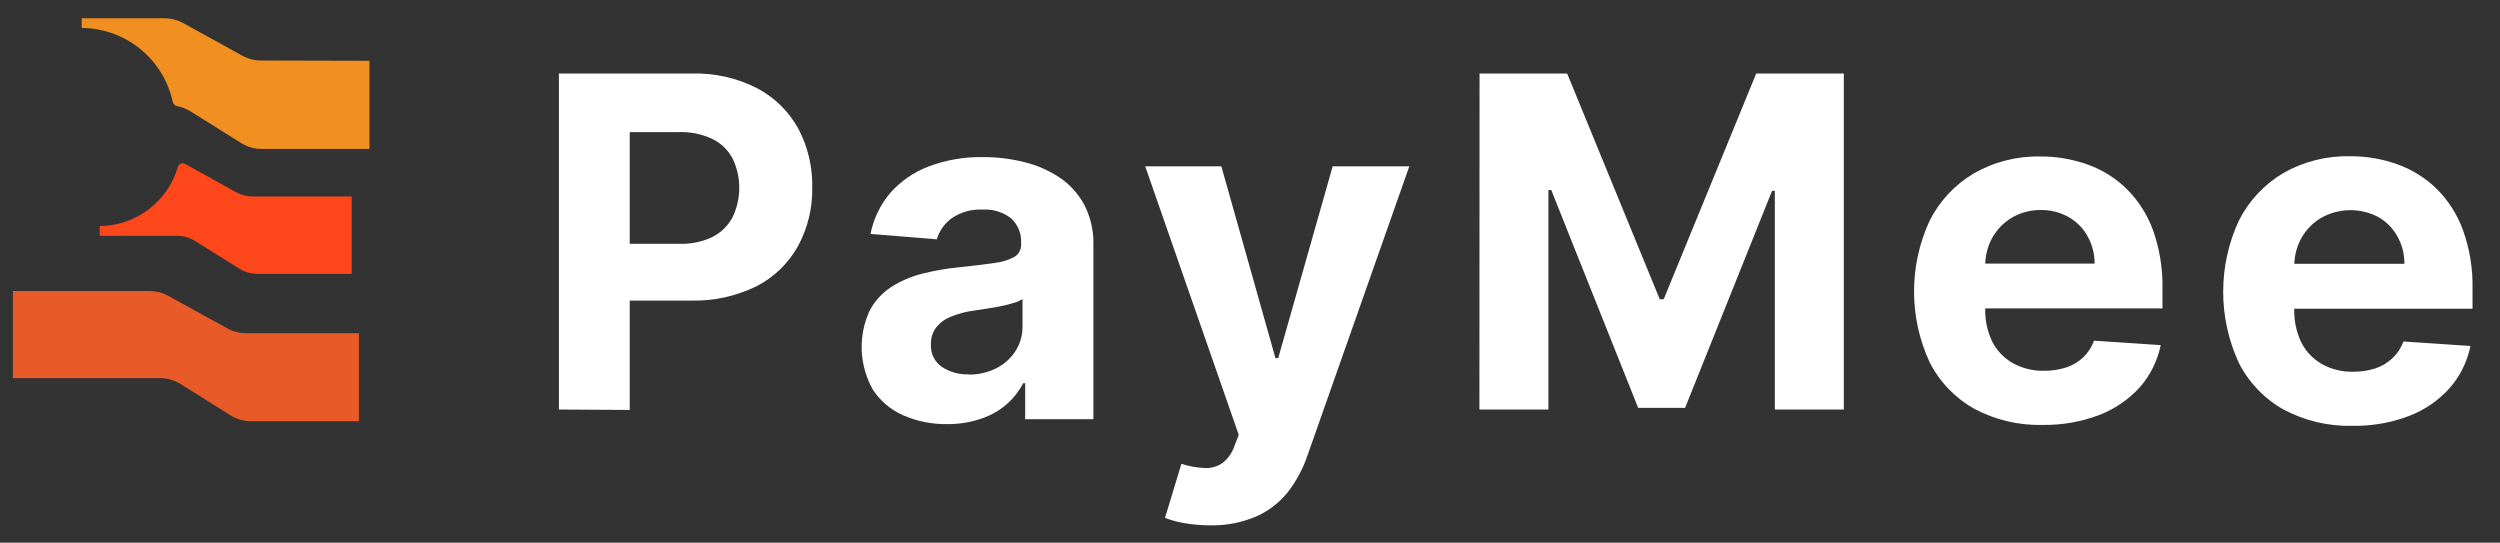
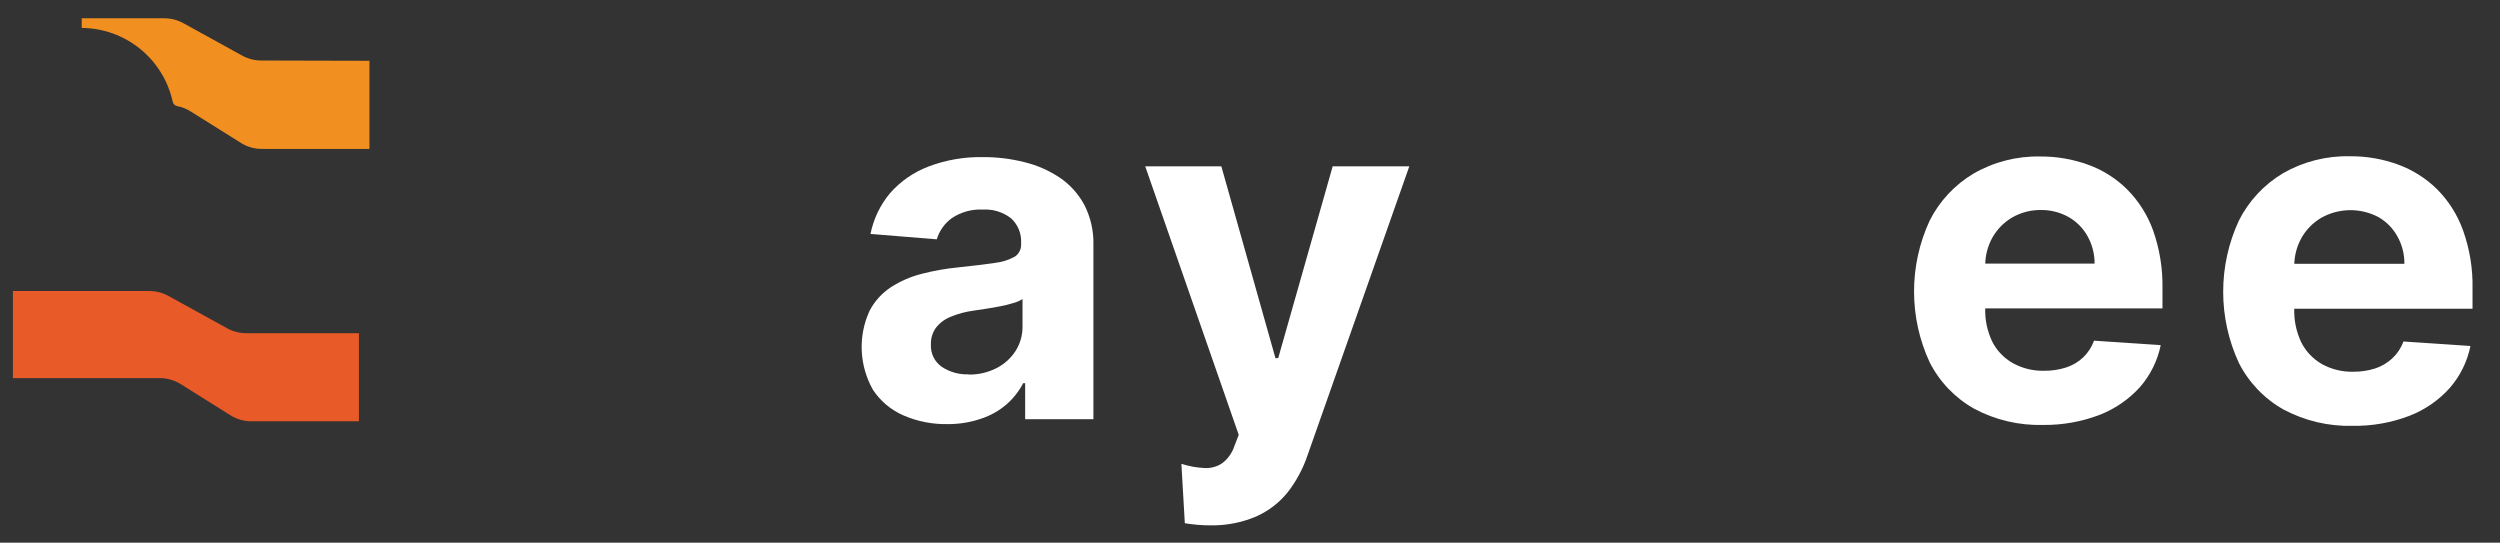
<svg xmlns="http://www.w3.org/2000/svg" width="129" height="28" viewBox="0 0 129 28" fill="none">
  <rect x="0" y="0" width="129" height="28" fill="#333333" stroke="none" />
  <g clip-path="url(#clip0_67_1947)">
    <path d="M28.84 21.131V3.795H35.686C36.851 3.758 38.007 4.015 39.047 4.542C39.946 5.01 40.688 5.732 41.182 6.618C41.682 7.556 41.933 8.606 41.912 9.668C41.934 10.732 41.677 11.782 41.168 12.716C40.673 13.596 39.931 14.312 39.032 14.773C37.972 15.289 36.804 15.542 35.626 15.51H31.254V12.58H35.024C35.627 12.605 36.227 12.483 36.772 12.224C37.212 11.997 37.572 11.641 37.804 11.203C38.029 10.731 38.146 10.214 38.146 9.692C38.146 9.169 38.029 8.652 37.804 8.18C37.572 7.744 37.209 7.391 36.765 7.173C36.209 6.912 35.598 6.79 34.985 6.817H32.493V21.153L28.84 21.131Z" fill="white" />
  </g>
  <g clip-path="url(#clip1_67_1947)">
    <path d="M48.893 21.884C48.111 21.899 47.335 21.745 46.617 21.435C45.973 21.155 45.424 20.693 45.039 20.105C44.691 19.488 44.495 18.798 44.465 18.09C44.436 17.383 44.575 16.678 44.871 16.035C45.128 15.545 45.505 15.128 45.967 14.822C46.459 14.505 46.999 14.271 47.567 14.128C48.187 13.968 48.819 13.857 49.456 13.795C50.234 13.715 50.859 13.638 51.334 13.565C51.697 13.529 52.049 13.418 52.368 13.24C52.472 13.17 52.557 13.073 52.613 12.961C52.669 12.848 52.696 12.723 52.689 12.597V12.542C52.703 12.305 52.664 12.067 52.575 11.847C52.486 11.626 52.349 11.428 52.174 11.267C51.758 10.943 51.239 10.782 50.713 10.814C50.148 10.785 49.59 10.939 49.12 11.252C48.745 11.521 48.47 11.907 48.338 12.349L44.918 12.071C45.073 11.294 45.421 10.569 45.93 9.963C46.469 9.352 47.149 8.882 47.91 8.593C48.807 8.253 49.761 8.088 50.72 8.107C51.446 8.103 52.169 8.191 52.872 8.37C53.524 8.529 54.142 8.803 54.699 9.177C55.224 9.537 55.655 10.018 55.956 10.58C56.277 11.213 56.437 11.916 56.42 12.626V21.629H52.898V19.773H52.795C52.58 20.189 52.287 20.561 51.933 20.869C51.553 21.194 51.114 21.442 50.64 21.599C50.078 21.793 49.487 21.889 48.893 21.884ZM49.953 19.327C50.46 19.34 50.962 19.227 51.414 18.998C51.814 18.796 52.153 18.493 52.397 18.118C52.639 17.742 52.766 17.304 52.762 16.857V15.432C52.619 15.521 52.464 15.588 52.302 15.633C52.081 15.701 51.857 15.757 51.63 15.801C51.381 15.852 51.129 15.893 50.899 15.929L50.223 16.031C49.832 16.083 49.449 16.185 49.083 16.335C48.779 16.448 48.512 16.641 48.309 16.894C48.12 17.146 48.023 17.456 48.035 17.77C48.022 17.994 48.066 18.218 48.163 18.419C48.26 18.621 48.407 18.795 48.59 18.925C49.007 19.202 49.501 19.339 50 19.316L49.953 19.327Z" fill="white" />
  </g>
  <g clip-path="url(#clip2_67_1947)">
-     <path d="M62.469 27.109C62.023 27.109 61.577 27.072 61.137 26.998C60.788 26.942 60.445 26.85 60.115 26.721L60.96 23.933C61.345 24.058 61.744 24.131 62.148 24.15C62.472 24.171 62.793 24.084 63.063 23.903C63.361 23.678 63.583 23.366 63.697 23.011L63.919 22.439L59.094 8.584H63.022L65.814 18.481H65.955L68.766 8.584H72.72L67.467 23.498C67.235 24.185 66.89 24.828 66.445 25.401C66.007 25.944 65.446 26.374 64.808 26.655C64.068 26.967 63.272 27.121 62.469 27.109Z" fill="white" />
+     <path d="M62.469 27.109C62.023 27.109 61.577 27.072 61.137 26.998L60.96 23.933C61.345 24.058 61.744 24.131 62.148 24.15C62.472 24.171 62.793 24.084 63.063 23.903C63.361 23.678 63.583 23.366 63.697 23.011L63.919 22.439L59.094 8.584H63.022L65.814 18.481H65.955L68.766 8.584H72.72L67.467 23.498C67.235 24.185 66.89 24.828 66.445 25.401C66.007 25.944 65.446 26.374 64.808 26.655C64.068 26.967 63.272 27.121 62.469 27.109Z" fill="white" />
  </g>
  <g clip-path="url(#clip3_67_1947)">
-     <path d="M76.345 3.795H80.866L85.644 15.443H85.846L90.62 3.795H95.141V21.131H91.581V9.846H91.439L86.95 21.046H84.529L80.044 9.804H79.898V21.131H76.338L76.345 3.795Z" fill="white" />
-   </g>
+     </g>
  <g clip-path="url(#clip4_67_1947)">
    <path d="M105.419 21.927C104.18 21.96 102.953 21.671 101.86 21.086C100.877 20.532 100.079 19.698 99.569 18.692C99.039 17.547 98.765 16.301 98.765 15.039C98.765 13.778 99.039 12.532 99.569 11.387C100.078 10.375 100.867 9.53 101.842 8.953C102.885 8.353 104.072 8.049 105.275 8.075C106.119 8.069 106.957 8.213 107.751 8.501C108.505 8.773 109.19 9.207 109.759 9.771C110.357 10.373 110.816 11.099 111.103 11.898C111.44 12.859 111.603 13.872 111.584 14.891V15.912H100.255V13.602H108.081C108.084 13.104 107.958 12.614 107.714 12.181C107.487 11.773 107.153 11.436 106.748 11.204C106.312 10.958 105.82 10.832 105.32 10.836C104.794 10.828 104.276 10.963 103.821 11.226C103.397 11.477 103.046 11.835 102.804 12.265C102.56 12.708 102.434 13.206 102.437 13.712V15.915C102.42 16.511 102.546 17.101 102.804 17.638C103.042 18.101 103.411 18.484 103.865 18.739C104.36 19.011 104.917 19.146 105.481 19.132C105.867 19.136 106.252 19.078 106.62 18.959C106.949 18.852 107.25 18.672 107.501 18.434C107.746 18.194 107.934 17.901 108.052 17.579L111.493 17.81C111.328 18.611 110.96 19.356 110.424 19.973C109.851 20.605 109.14 21.095 108.346 21.405C107.412 21.762 106.418 21.939 105.419 21.927Z" fill="white" />
  </g>
  <g clip-path="url(#clip5_67_1947)">
    <path d="M121.4 21.973C120.155 22.006 118.924 21.715 117.826 21.129C116.838 20.572 116.037 19.735 115.524 18.724C114.992 17.574 114.716 16.322 114.716 15.055C114.716 13.788 114.992 12.536 115.524 11.387C116.034 10.371 116.824 9.523 117.8 8.941C118.849 8.338 120.043 8.035 121.252 8.063C122.1 8.055 122.942 8.2 123.739 8.491C124.495 8.767 125.183 9.202 125.756 9.767C126.356 10.372 126.814 11.101 127.099 11.903C127.441 12.866 127.605 13.884 127.582 14.906V15.931H116.206V13.611H124.067C124.072 13.111 123.945 12.618 123.698 12.184C123.47 11.774 123.134 11.435 122.728 11.202C122.272 10.961 121.763 10.838 121.248 10.844C120.732 10.851 120.226 10.986 119.777 11.239C119.349 11.491 118.995 11.851 118.752 12.283C118.507 12.728 118.38 13.229 118.383 13.736V15.95C118.367 16.547 118.494 17.14 118.752 17.68C118.99 18.143 119.358 18.527 119.81 18.786C120.306 19.06 120.867 19.196 121.433 19.181C121.82 19.184 122.205 19.126 122.573 19.008C122.903 18.897 123.205 18.716 123.458 18.476C123.709 18.238 123.9 17.945 124.019 17.621L127.475 17.853C127.313 18.658 126.943 19.407 126.402 20.026C125.829 20.662 125.114 21.154 124.314 21.461C123.384 21.814 122.395 21.988 121.4 21.973Z" fill="white" />
  </g>
  <g clip-path="url(#clip6_67_1947)">
    <path d="M19.063 3.137V7.684H13.512C13.131 7.687 12.758 7.58 12.435 7.376L9.837 5.75C9.623 5.615 9.386 5.521 9.137 5.474C9.083 5.462 9.033 5.435 8.993 5.396C8.954 5.357 8.926 5.307 8.913 5.253C8.679 4.179 8.087 3.217 7.233 2.524C6.38 1.831 5.316 1.449 4.216 1.441V0.944H8.49C8.833 0.946 9.17 1.034 9.469 1.2L12.502 2.872C12.802 3.036 13.139 3.123 13.481 3.123L19.063 3.137Z" fill="#F19021" />
  </g>
  <g clip-path="url(#clip7_67_1947)">
-     <path d="M18.148 10.138V14.132H13.292C12.959 14.133 12.632 14.039 12.349 13.862L10.076 12.442C9.791 12.262 9.461 12.167 9.124 12.167H5.146V11.665C6.058 11.658 6.944 11.356 7.671 10.804C8.398 10.253 8.928 9.481 9.182 8.605C9.201 8.542 9.244 8.49 9.301 8.458C9.358 8.426 9.425 8.417 9.488 8.433L9.534 8.452L12.19 9.921C12.453 10.064 12.748 10.139 13.047 10.138H18.148Z" fill="#FE471B" />
-   </g>
+     </g>
  <g clip-path="url(#clip8_67_1947)">
    <path d="M9.295 19.802L11.89 21.428C12.213 21.631 12.586 21.738 12.967 21.739H18.521V17.192H12.701C12.359 17.192 12.022 17.106 11.722 16.941L8.69 15.269C8.389 15.104 8.053 15.018 7.71 15.017H0.667V19.511H8.193C8.58 19.501 8.963 19.602 9.295 19.802Z" fill="#E85A27" />
  </g>
  <defs>
    <clipPath id="clip0_67_1947">
-       <rect width="13.571" height="19" fill="white" transform="translate(28.543 2.938)" />
-     </clipPath>
+       </clipPath>
    <clipPath id="clip1_67_1947">
      <rect width="13" height="14.857" fill="white" transform="translate(44.234 7.603)" />
    </clipPath>
    <clipPath id="clip2_67_1947">
      <rect width="15" height="19.688" fill="white" transform="translate(58.562 7.891)" />
    </clipPath>
    <clipPath id="clip3_67_1947">
      <rect width="19.905" height="19" fill="white" transform="translate(75.485 2.938)" />
    </clipPath>
    <clipPath id="clip4_67_1947">
      <rect width="14" height="14.933" fill="white" transform="translate(98.391 7.565)" />
    </clipPath>
    <clipPath id="clip5_67_1947">
      <rect width="13.125" height="15" fill="white" transform="translate(114.578 7.547)" />
    </clipPath>
    <clipPath id="clip6_67_1947">
      <rect width="16" height="8" fill="white" transform="translate(3.875 0.5)" />
    </clipPath>
    <clipPath id="clip7_67_1947">
      <rect width="14" height="7" fill="white" transform="translate(4.859 7.797)" />
    </clipPath>
    <clipPath id="clip8_67_1947">
      <rect width="18.667" height="8" fill="white" transform="translate(0.667 14.531)" />
    </clipPath>
  </defs>
</svg>